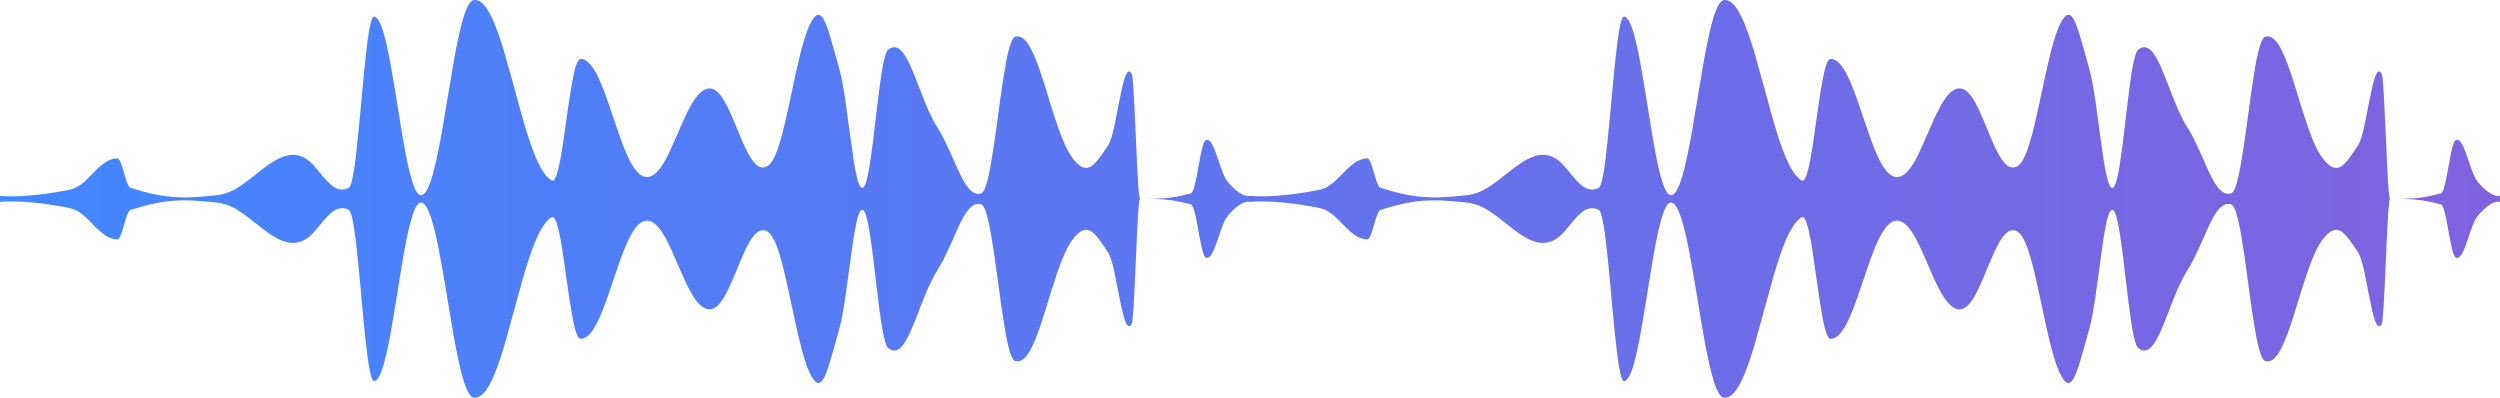
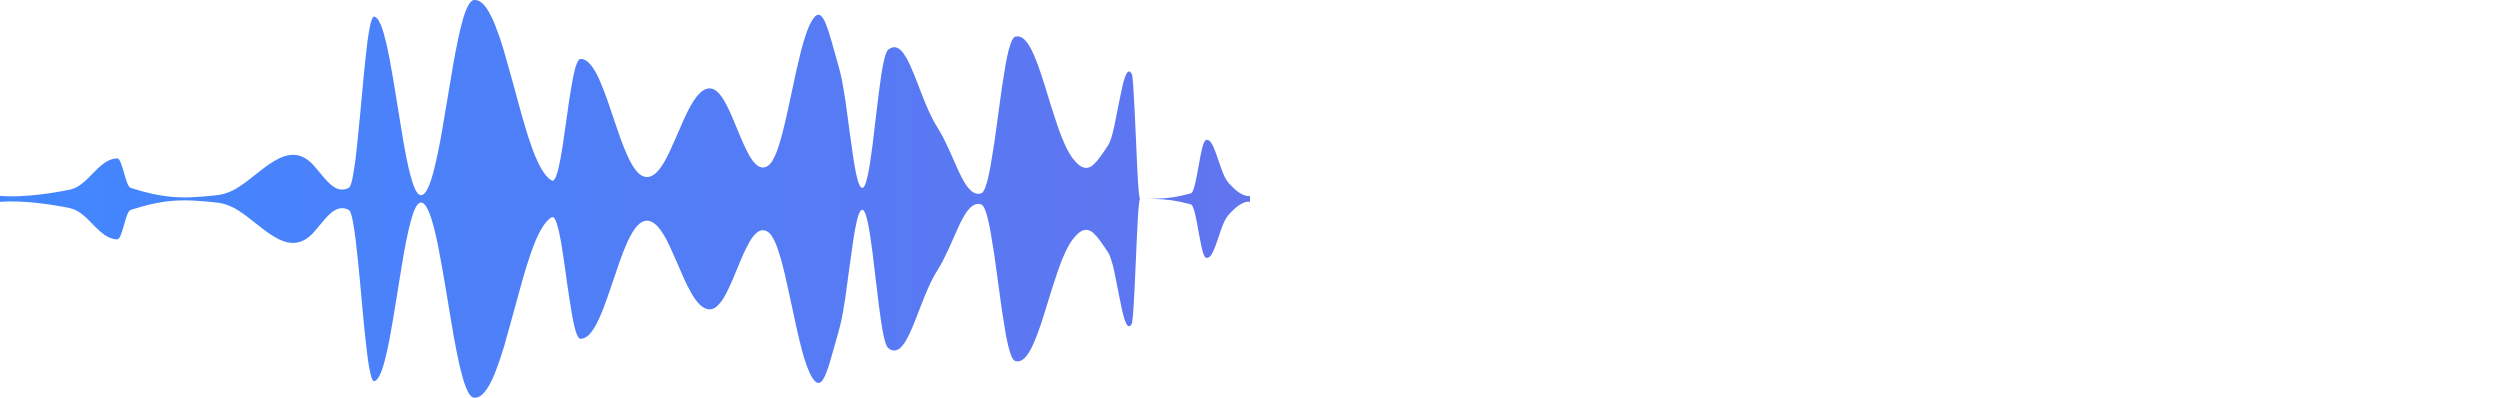
<svg xmlns="http://www.w3.org/2000/svg" width="528" height="84" viewBox="0 0 528 84" fill="none">
-   <path d="M263.999 42.638C262.494 42.342 260.771 44.01 259.873 44.939L259.357 45.512C258.611 46.47 258.315 47.37 257.81 48.748C257.572 49.417 257.26 50.333 257.038 51.007C256.896 51.358 256.659 52.064 256.522 52.416C256.304 52.909 256.076 53.484 255.75 53.918C255.406 54.389 255.063 54.549 254.718 54.443C254.632 54.414 254.546 54.344 254.46 54.216C254.417 54.149 254.374 54.092 254.331 53.995L254.267 53.863L254.203 53.687C253.949 53.045 253.846 52.507 253.687 51.773C253.354 50.284 253.07 48.486 252.785 46.983C252.763 46.861 252.741 46.747 252.721 46.653L252.657 46.354C252.314 44.58 251.97 43.496 251.625 43.232C251.539 43.163 251.454 43.16 251.368 43.133L251.11 43.064C249.93 42.752 248.71 42.482 247.501 42.307C245.273 41.978 243.04 42.007 240.798 42.002C240.776 41.997 240.754 42.023 240.733 42.063C240.652 42.243 240.643 42.449 240.604 42.665C240.488 43.408 240.413 44.785 240.346 45.528C240.035 50.734 239.722 60.13 239.38 65.272C239.339 65.893 239.232 67.409 239.122 68.011C239.101 68.106 239.079 68.242 239.058 68.304C239.037 68.382 239.015 68.422 238.994 68.459C238.908 68.599 238.823 68.704 238.737 68.783C238.061 69.358 237.607 67.719 237.447 67.254C237.258 66.686 237.06 65.857 236.932 65.234C236.504 63.34 236.04 60.819 235.643 58.863C235.432 57.794 235.177 56.495 234.87 55.479C234.802 55.226 234.704 54.879 234.612 54.646C234.54 54.437 234.432 54.141 234.355 53.943C234.17 53.492 233.856 53.046 233.58 52.641C233.144 51.964 232.626 51.258 232.163 50.612C231.821 50.159 231.429 49.685 231.003 49.293C229.148 47.526 227.548 49.223 226.362 50.822C225.751 51.715 225.228 52.7 224.815 53.677L224.3 54.852L223.785 56.211C223.617 56.642 223.402 57.236 223.269 57.672C222.952 58.642 222.427 60.239 222.11 61.208C221.839 62.09 220.969 64.883 220.692 65.805C220.529 66.33 220.079 67.717 219.918 68.228C219.702 68.834 219.423 69.667 219.209 70.273C219.046 70.709 218.608 71.8 218.436 72.227C218.286 72.571 218.03 73.126 217.856 73.462L217.726 73.719L217.596 73.944L217.339 74.393C217.193 74.605 216.985 74.935 216.824 75.134C216.316 75.809 215.475 76.532 214.504 76.258C213.817 76.233 213.129 74.37 212.442 70.709C212.239 69.58 211.855 67.011 211.667 65.938C211.58 65.471 211.483 64.612 211.41 64.128C211.146 61.987 210.246 55.81 209.992 53.795C209.819 52.735 209.393 50.093 209.218 49.032C209.102 48.291 208.853 47.222 208.703 46.486C208.527 45.8 208.323 44.982 208.058 44.345C207.951 44.047 207.799 43.741 207.607 43.478L207.543 43.404C207.457 43.298 207.371 43.237 207.285 43.194C206.942 43.068 206.598 43.04 206.254 43.104C204.918 43.314 203.793 45.231 203.16 46.42C203.09 46.541 202.967 46.794 202.902 46.926C202.803 47.126 202.601 47.522 202.515 47.717C201.854 49.178 201.094 50.871 200.453 52.341C200.231 52.828 199.782 53.736 199.55 54.233C199.412 54.535 199.195 54.976 199.035 55.261C198.502 56.295 197.798 57.333 197.23 58.35C195.192 62.141 193.908 66.507 192.138 70.393C191.687 71.298 191.229 72.278 190.527 73.081C189.795 73.968 188.779 74.436 187.691 73.577C187.519 73.465 187.347 73.264 187.176 72.844C187.079 72.59 186.938 72.2 186.854 71.871C186.81 71.761 186.698 71.186 186.66 71.044C186.26 69.445 185.86 66.258 185.629 64.586C185.185 61.131 184.701 56.79 184.275 53.325C184.113 52.121 183.859 50.436 183.694 49.228C183.607 48.648 183.475 47.994 183.373 47.423C183.351 47.236 183.099 46.255 183.051 46.045C182.994 45.791 182.879 45.439 182.794 45.193L182.664 44.899C182.632 44.825 182.581 44.718 182.534 44.648C181.9 43.642 181.392 45.176 181.245 45.625C181.126 45.978 181.022 46.462 180.923 46.821C180.664 47.918 180.465 49.133 180.279 50.247C179.685 54.258 179.096 58.8 178.538 62.819C178.259 64.438 177.995 66.331 177.636 67.936C177.423 68.902 177.129 69.93 176.863 70.883C176.348 72.704 175.732 74.948 175.186 76.756L175.122 76.974L175.058 77.163L174.801 77.907C174.622 78.441 174.319 79.301 174.027 79.796C173.843 80.144 173.606 80.543 173.254 80.767C172.431 81.249 171.791 80.12 171.449 79.596C171.046 78.906 170.698 78.079 170.417 77.336C170.25 76.84 170.001 76.09 169.837 75.601C169.722 75.238 169.496 74.399 169.385 74.015C168.651 71.308 167.643 66.609 167.066 63.855C166.24 60.135 165.399 55.711 164.101 52.129C163.793 51.304 163.44 50.493 162.941 49.753C161.725 48.05 160.195 48.416 159.074 49.931C158.572 50.562 158.142 51.315 157.785 52.037C157.228 53.096 156.695 54.347 156.238 55.443C155.266 57.727 154.253 60.435 153.014 62.608L152.691 63.14L152.627 63.234L152.37 63.608C151.734 64.477 150.794 65.533 149.533 65.305C147.465 64.914 146.045 62.015 145.15 60.298C144.405 58.797 143.508 56.644 142.83 55.11C142.402 54.15 141.837 52.88 141.412 51.926C141.233 51.583 140.817 50.744 140.638 50.402C139.548 48.392 137.345 44.917 134.708 47.559C134.255 48.025 133.875 48.573 133.548 49.117C133.165 49.73 132.823 50.441 132.516 51.087C132.301 51.62 131.816 52.701 131.614 53.245C131.458 53.646 131.058 54.748 130.905 55.145C130.761 55.563 130.592 56.069 130.454 56.47C130.094 57.493 129.272 59.956 128.907 60.993C128.058 63.538 126.81 67.101 125.555 69.162C124.916 70.174 124.082 71.455 122.719 71.552C122.375 71.625 122.032 71.256 121.687 70.24C121.479 69.632 121.3 68.931 121.172 68.298C120.993 67.615 120.779 66.259 120.656 65.527C120.103 62.385 119.579 58.278 119.109 55.107C118.831 53.16 118.497 50.928 118.077 49.035C117.9 48.39 117.379 45.495 116.53 45.883C115.608 46.409 114.981 47.298 114.468 48.148C114.192 48.572 113.927 49.117 113.695 49.563C113.5 49.956 113.358 50.313 113.18 50.694L113.116 50.838L113.052 50.998L112.923 51.318C112.557 52.212 112.185 53.207 111.891 54.125C110.935 56.948 110.083 59.991 109.312 62.871C108.498 65.916 107.324 70.072 106.476 73.102C106.212 73.954 105.837 75.12 105.573 75.949C105.268 76.846 104.975 77.583 104.671 78.416L104.541 78.763C104.52 78.823 104.498 78.88 104.477 78.926L104.413 79.074L104.156 79.667L104.026 79.964C103.983 80.065 103.94 80.14 103.897 80.23L103.639 80.749L103.51 81.008C103.488 81.054 103.466 81.091 103.446 81.126L103.381 81.237L103.124 81.677C102.955 81.965 102.801 82.212 102.609 82.462C101.997 83.269 101.161 84.139 100.03 83.981C99.686 83.913 99.343 83.603 98.998 83.035L98.934 82.929C98.912 82.896 98.89 82.858 98.87 82.811L98.74 82.547C98.65 82.357 98.561 82.2 98.483 81.997L98.225 81.332C98.15 81.164 98.032 80.754 97.968 80.568C97.796 80.103 97.588 79.215 97.452 78.723C97.284 78.081 97.059 77.251 96.937 76.609C96.582 75.059 96.132 72.674 95.841 71.091C94.783 65.051 93.738 58.098 92.554 52.077C92.368 51.242 92.119 49.95 91.909 49.13C91.765 48.577 91.538 47.703 91.394 47.149C91.221 46.512 90.992 45.781 90.749 45.171C90.691 45.016 90.572 44.69 90.492 44.544C90.334 44.171 89.973 43.489 89.719 43.234C88.066 41.33 86.997 45.851 86.625 47.225C86.511 47.62 86.318 48.381 86.238 48.777C86.094 49.458 85.864 50.531 85.722 51.212C85.578 51.995 85.351 53.237 85.207 54.021C84.252 59.581 83.288 66.213 82.243 71.75C82.03 72.776 81.745 74.267 81.469 75.29L81.211 76.314L81.081 76.822L80.822 77.654L80.758 77.859L80.694 78.032L80.437 78.727C80.198 79.242 80.006 79.709 79.664 80.093C79.507 80.272 79.364 80.397 79.149 80.468C79.063 80.49 78.977 80.514 78.891 80.461C78.719 80.357 78.548 80.039 78.376 79.43C78.337 79.257 78.28 79.145 78.246 78.956C78.157 78.489 78.013 77.836 77.925 77.374C77.789 76.446 77.558 75.052 77.474 74.119C76.759 68.368 76.26 61.492 75.669 55.714C75.328 52.679 75.053 49.353 74.444 46.354C74.422 46.225 74.4 46.143 74.379 46.059L74.25 45.544C74.228 45.451 74.206 45.407 74.186 45.336L74.058 44.948C73.971 44.741 73.893 44.545 73.736 44.389C73.263 44.106 72.735 43.962 72.189 43.969C71.054 43.969 69.868 44.896 69.095 45.751L68.58 46.31L68.065 46.92C67.378 47.733 66.689 48.61 66.002 49.342C60.501 54.981 55.002 46.98 49.501 43.956C48.125 43.218 46.75 42.834 45.375 42.736C43.999 42.591 42.624 42.463 41.249 42.386C39.63 42.287 38.018 42.288 36.414 42.415C35.271 42.507 34.132 42.662 32.998 42.893C31.274 43.228 29.533 43.726 27.842 44.257C27.67 44.321 27.499 44.319 27.327 44.528C27.214 44.65 27.124 44.82 27.042 44.974C27.03 44.998 27.017 45.02 27.005 45.043C26.377 46.449 26.083 48.246 25.458 49.747L25.33 50.021L25.266 50.131C25.094 50.419 24.923 50.555 24.751 50.556C24.064 50.539 23.376 50.35 22.689 49.979C22.15 49.695 21.605 49.275 21.142 48.862C20.071 47.914 19.528 47.27 18.563 46.324L18.048 45.838L17.532 45.397C16.876 44.874 16.247 44.44 15.47 44.156C14.47 43.827 13.411 43.706 12.376 43.504C9.643 43.031 6.897 42.695 4.126 42.577C2.749 42.526 1.374 42.507 0 42.638V41.369C2.753 41.603 5.51 41.397 8.25 41.1C10.493 40.839 12.746 40.477 14.954 40.01C16.383 39.65 17.57 38.645 18.563 37.681C18.86 37.379 19.186 37.047 19.514 36.717C19.897 36.33 20.283 35.946 20.625 35.614C21.226 35.038 21.945 34.425 22.687 34.027C23.374 33.656 24.063 33.467 24.75 33.449C24.921 33.451 25.093 33.586 25.265 33.874C25.322 33.968 25.384 34.1 25.434 34.207C25.443 34.225 25.451 34.242 25.458 34.258C26.071 35.76 26.39 37.558 27.005 38.962C27.011 38.973 27.017 38.985 27.023 38.996C27.109 39.16 27.206 39.344 27.327 39.477C27.499 39.685 27.67 39.684 27.842 39.747C30.731 40.689 33.519 41.337 36.414 41.585C37.983 41.719 39.584 41.736 41.25 41.619C42.625 41.542 44.001 41.413 45.376 41.269C46.751 41.171 48.127 40.785 49.502 40.048C55.003 37.024 60.503 29.023 66.004 34.663C66.691 35.395 67.379 36.272 68.066 37.085L68.581 37.694C69.038 38.208 69.61 38.815 70.128 39.2C71.133 39.968 72.093 40.252 73.222 39.86C73.404 39.775 73.666 39.721 73.803 39.542C74.005 39.303 74.088 38.956 74.19 38.667C74.326 38.255 74.435 37.737 74.512 37.302L74.769 35.911C74.813 35.553 75.052 33.935 75.091 33.614C75.736 28.096 76.309 21.414 76.832 15.86C77.046 13.627 77.347 11.002 77.605 8.778C77.724 7.994 77.933 6.458 78.12 5.679C78.223 5.097 78.514 3.767 78.892 3.542C78.978 3.489 79.064 3.513 79.15 3.536C79.236 3.56 79.322 3.608 79.408 3.666C79.948 4.09 80.132 4.651 80.439 5.277C80.492 5.43 80.715 6.006 80.761 6.143C80.847 6.43 80.996 6.888 81.083 7.179C81.265 7.867 81.486 8.794 81.663 9.478C81.848 10.214 82.075 11.506 82.244 12.251C83.237 17.496 84.189 23.947 85.081 29.227C85.265 30.311 85.526 31.699 85.725 32.787C85.868 33.467 86.096 34.542 86.24 35.222C86.297 35.551 86.536 36.429 86.628 36.774C86.989 38.127 88.071 42.674 89.722 40.765C89.987 40.497 90.321 39.851 90.495 39.455C90.556 39.349 90.701 38.969 90.752 38.829C91.058 38.054 91.326 37.164 91.526 36.355C92.999 30.821 93.885 24.278 94.878 18.634C95.421 15.455 96 11.745 96.683 8.593C96.799 8.119 97.014 6.987 97.134 6.505L97.777 4.053C97.799 3.966 97.821 3.895 97.841 3.833L98.1 3.036L98.164 2.837L98.228 2.67L98.486 2.005C98.529 1.885 98.572 1.809 98.615 1.719L98.874 1.191C99.154 0.653 99.635 0.064 100.034 0.019C101.932 -0.257 103.272 2.5 103.901 3.769C104.082 4.13 104.314 4.698 104.482 5.074C104.581 5.307 105.08 6.684 105.19 6.972C105.583 7.97 106.013 9.45 106.35 10.48C106.882 12.28 107.759 15.489 108.285 17.338C109.475 21.695 110.676 26.387 112.151 30.649C112.287 30.998 112.474 31.543 112.603 31.881C112.745 32.255 112.974 32.793 113.118 33.163C113.516 34.06 113.943 35.011 114.471 35.853C114.889 36.548 115.375 37.239 116.018 37.769C116.19 37.907 116.362 38.025 116.533 38.119C117.133 38.472 117.657 36.721 117.823 36.038C118.67 32.683 119.112 28.734 119.627 25.3C119.806 24.198 120.194 21.083 120.402 20.015C120.592 18.984 120.825 17.304 121.046 16.291C121.228 15.474 121.409 14.554 121.691 13.762C122.035 12.747 122.378 12.377 122.723 12.45C123.618 12.514 124.199 13.034 124.785 13.722C125.152 14.166 125.522 14.761 125.817 15.273C126.853 17.123 128.148 20.695 128.911 23.009C129.489 24.705 130.347 27.193 130.909 28.857C131.132 29.433 131.522 30.531 131.747 31.085C132.078 31.863 132.523 32.962 132.907 33.72C133.027 33.941 133.235 34.344 133.359 34.566C133.51 34.803 133.658 35.07 133.81 35.301C134.345 36.088 135.102 37.071 136.13 37.326C138.627 37.943 140.468 33.924 141.286 32.331C142.3 30.136 143.412 27.566 144.38 25.342C144.53 24.966 144.736 24.599 144.895 24.242C145.027 23.985 145.257 23.454 145.41 23.197C145.677 22.711 146.128 21.847 146.442 21.38C148.167 18.708 150.265 17.377 152.373 20.392C152.441 20.485 152.636 20.779 152.694 20.86C152.814 21.055 152.963 21.301 153.081 21.497L153.145 21.619L153.661 22.605C153.911 23.055 154.195 23.749 154.435 24.25C154.925 25.363 155.768 27.446 156.239 28.555C156.696 29.651 157.229 30.902 157.786 31.961C158.108 32.618 158.511 33.321 158.946 33.902C159.425 34.526 160.013 35.213 160.88 35.358C161.754 35.475 162.497 34.906 162.943 34.245L163.2 33.842C163.762 32.877 164.159 31.776 164.49 30.725C164.771 29.92 165.038 28.898 165.263 28.074C166.243 24.295 167.261 19.131 168.099 15.308L169.131 10.957L169.195 10.685C169.217 10.587 169.238 10.525 169.259 10.444L169.388 9.986L169.646 9.07L169.776 8.612C169.797 8.532 169.819 8.462 169.84 8.401L169.904 8.208L170.419 6.665L170.676 6.009L170.74 5.847C170.762 5.792 170.784 5.75 170.804 5.701L171.063 5.132C171.324 4.619 171.509 4.278 171.836 3.826C172.983 2.287 173.769 3.569 174.286 4.729C174.564 5.334 174.833 6.207 175.058 6.839C175.475 8.175 175.968 9.917 176.348 11.283C176.771 12.803 177.292 14.545 177.637 16.064C177.821 16.901 178.026 17.998 178.152 18.836C178.275 19.634 178.497 20.841 178.604 21.624C179.123 25.493 179.714 29.896 180.28 33.753C180.481 34.956 180.688 36.246 180.989 37.429C181.079 37.774 181.188 38.235 181.311 38.568C181.498 39.115 182.008 40.347 182.6 39.242C182.622 39.205 182.644 39.148 182.664 39.101L182.794 38.808C182.868 38.574 183.005 38.204 183.051 37.956C183.152 37.544 183.379 36.652 183.438 36.227C183.581 35.508 183.729 34.599 183.825 33.862C183.964 32.802 184.217 31.216 184.341 30.158C184.731 26.886 185.212 22.673 185.63 19.413L186.145 15.667L186.467 13.822C186.592 13.278 186.717 12.655 186.854 12.127C187.046 11.514 187.235 10.723 187.692 10.421C188.864 9.509 189.894 10.096 190.657 11.066C190.754 11.19 190.882 11.369 190.978 11.5C191.144 11.75 191.415 12.19 191.559 12.454C191.755 12.846 192.015 13.342 192.204 13.743C193.305 16.186 194.403 19.3 195.427 21.773C195.855 22.832 196.439 24.127 196.974 25.151C197.264 25.762 197.655 26.375 198.006 26.951C198.449 27.662 198.919 28.483 199.296 29.227C199.638 29.948 200.118 30.938 200.456 31.659C201.049 33.024 201.776 34.64 202.39 35.998C202.535 36.329 202.742 36.751 202.905 37.074C203.053 37.385 203.251 37.746 203.42 38.044C204.008 39.145 205.114 40.733 206.256 40.896C206.6 40.958 206.943 40.931 207.288 40.806C207.374 40.763 207.46 40.702 207.546 40.595L207.61 40.521C207.632 40.495 207.654 40.459 207.674 40.429L207.738 40.334C207.76 40.299 207.782 40.256 207.802 40.218L207.866 40.101L207.93 39.964L207.994 39.825L208.058 39.655C208.319 39.018 208.531 38.199 208.703 37.514C208.847 36.778 209.107 35.709 209.218 34.967C209.393 33.9 209.819 31.27 209.992 30.205C210.302 28.183 211.1 21.965 211.41 19.871C211.456 19.483 211.601 18.475 211.667 18.062C211.87 16.927 212.244 14.424 212.442 13.29C213.129 9.628 213.817 7.766 214.504 7.741C215.472 7.468 216.313 8.192 216.824 8.865L216.953 9.032L217.083 9.223L217.34 9.607L217.598 10.056C217.669 10.172 217.797 10.416 217.856 10.538C218.03 10.874 218.286 11.428 218.436 11.773C218.611 12.184 219.039 13.298 219.21 13.727C219.417 14.334 219.711 15.161 219.919 15.771C220.076 16.259 220.529 17.681 220.693 18.195C220.983 19.126 221.829 21.912 222.111 22.791C222.43 23.757 222.952 25.358 223.271 26.328C223.408 26.761 223.617 27.361 223.786 27.788L224.301 29.148L224.816 30.323C225.228 31.3 225.755 32.286 226.363 33.178C227.538 34.77 229.152 36.476 231.005 34.707C231.43 34.313 231.825 33.84 232.164 33.387C232.671 32.696 233.121 32.057 233.582 31.358L233.84 30.974C233.925 30.844 234.011 30.725 234.097 30.569L234.161 30.458C234.183 30.424 234.205 30.382 234.225 30.333L234.355 30.056C234.377 30.017 234.398 29.943 234.419 29.889L234.483 29.711L234.612 29.354L234.676 29.177C234.698 29.12 234.72 29.06 234.74 28.977L234.87 28.522C235.181 27.497 235.435 26.205 235.644 25.137C236.012 23.201 236.529 20.661 236.934 18.767C237.051 18.159 237.268 17.303 237.449 16.747L237.578 16.363C237.622 16.238 237.664 16.092 237.708 16.007C237.88 15.586 238.051 15.318 238.223 15.184C238.395 15.054 238.566 15.069 238.738 15.219C238.824 15.298 238.91 15.403 238.996 15.543C239.018 15.578 239.039 15.619 239.06 15.698C239.082 15.758 239.104 15.896 239.124 15.991C239.236 16.552 239.335 18.121 239.381 18.73C239.719 23.845 240.041 33.288 240.348 38.474C240.431 39.396 240.493 40.83 240.669 41.738C240.691 41.804 240.713 41.892 240.733 41.939C240.755 41.978 240.777 42.007 240.798 42.002L241.313 42C244.082 42.016 246.863 41.952 249.563 41.315C250.17 41.184 250.769 41.029 251.368 40.87C251.454 40.844 251.539 40.84 251.625 40.771C251.969 40.506 252.312 39.424 252.657 37.65L252.721 37.35C252.743 37.258 252.765 37.143 252.785 37.02C253.018 35.744 253.303 34.103 253.558 32.831C253.74 31.989 253.904 31.08 254.203 30.317L254.267 30.141L254.331 30.009C254.374 29.913 254.417 29.856 254.46 29.788C254.546 29.659 254.632 29.59 254.718 29.561C255.061 29.456 255.405 29.616 255.75 30.087C256.224 30.748 256.511 31.559 256.782 32.295C257.128 33.215 257.477 34.334 257.813 35.258C258.315 36.636 258.623 37.535 259.36 38.494L259.876 39.067C260.359 39.567 260.854 40.051 261.423 40.469C262.027 40.91 262.718 41.321 263.485 41.403C263.657 41.419 263.828 41.419 264 41.368L263.999 42.638Z" fill="url(#paint0_linear_251_12)" />
-   <path d="M527.999 42.638C526.494 42.342 524.771 44.01 523.873 44.939L523.357 45.512C522.611 46.47 522.315 47.37 521.81 48.748C521.572 49.417 521.26 50.333 521.038 51.007C520.896 51.358 520.659 52.064 520.522 52.416C520.304 52.909 520.076 53.484 519.75 53.918C519.406 54.389 519.063 54.549 518.718 54.443C518.632 54.414 518.546 54.344 518.46 54.216C518.417 54.149 518.374 54.092 518.331 53.995L518.267 53.863L518.203 53.687C517.949 53.045 517.846 52.507 517.687 51.773C517.354 50.284 517.07 48.486 516.785 46.983C516.763 46.861 516.741 46.747 516.721 46.653L516.657 46.354C516.314 44.58 515.97 43.496 515.625 43.232C515.539 43.163 515.454 43.16 515.368 43.133L515.11 43.064C513.93 42.752 512.71 42.482 511.501 42.307C509.273 41.978 507.04 42.007 504.798 42.002C504.776 41.997 504.754 42.023 504.733 42.063C504.652 42.243 504.643 42.449 504.604 42.665C504.488 43.408 504.413 44.785 504.346 45.528C504.035 50.734 503.722 60.13 503.38 65.272C503.339 65.893 503.232 67.409 503.122 68.011C503.101 68.106 503.079 68.242 503.058 68.304C503.037 68.382 503.015 68.422 502.994 68.459C502.908 68.599 502.823 68.704 502.737 68.783C502.061 69.358 501.607 67.719 501.447 67.254C501.258 66.686 501.06 65.857 500.932 65.234C500.504 63.34 500.04 60.819 499.643 58.863C499.432 57.794 499.177 56.495 498.87 55.479C498.802 55.226 498.704 54.879 498.612 54.646C498.54 54.437 498.432 54.141 498.355 53.943C498.17 53.492 497.856 53.046 497.58 52.641C497.144 51.964 496.626 51.258 496.163 50.612C495.821 50.159 495.429 49.685 495.003 49.293C493.148 47.526 491.548 49.223 490.362 50.822C489.751 51.715 489.228 52.7 488.815 53.677L488.3 54.852L487.785 56.211C487.617 56.642 487.402 57.236 487.269 57.672C486.952 58.642 486.427 60.239 486.109 61.208C485.839 62.09 484.969 64.883 484.692 65.805C484.529 66.33 484.079 67.717 483.918 68.228C483.702 68.834 483.423 69.667 483.209 70.273C483.046 70.709 482.608 71.8 482.436 72.227C482.286 72.571 482.03 73.126 481.856 73.462L481.726 73.719L481.596 73.944L481.339 74.393C481.193 74.605 480.985 74.935 480.824 75.134C480.316 75.809 479.475 76.532 478.504 76.258C477.817 76.233 477.129 74.37 476.442 70.709C476.239 69.58 475.855 67.011 475.667 65.938C475.58 65.471 475.483 64.612 475.41 64.128C475.146 61.987 474.246 55.81 473.992 53.795C473.819 52.735 473.393 50.093 473.218 49.032C473.102 48.291 472.853 47.222 472.703 46.486C472.527 45.8 472.323 44.982 472.058 44.345C471.95 44.047 471.799 43.741 471.607 43.478L471.543 43.404C471.457 43.298 471.371 43.237 471.285 43.194C470.942 43.068 470.598 43.04 470.254 43.104C468.918 43.314 467.793 45.231 467.16 46.42C467.09 46.541 466.967 46.794 466.902 46.926C466.803 47.126 466.601 47.522 466.515 47.717C465.854 49.178 465.094 50.871 464.453 52.341C464.231 52.828 463.782 53.736 463.55 54.233C463.412 54.535 463.195 54.976 463.035 55.261C462.502 56.295 461.798 57.333 461.23 58.35C459.192 62.141 457.908 66.507 456.138 70.393C455.687 71.298 455.229 72.278 454.527 73.081C453.795 73.968 452.779 74.436 451.691 73.577C451.519 73.465 451.347 73.264 451.176 72.844C451.079 72.59 450.938 72.2 450.854 71.871C450.81 71.761 450.698 71.186 450.66 71.044C450.26 69.445 449.86 66.258 449.628 64.586C449.185 61.131 448.701 56.79 448.275 53.325C448.114 52.121 447.859 50.436 447.694 49.228C447.607 48.648 447.475 47.994 447.373 47.423C447.351 47.236 447.099 46.255 447.051 46.045C446.994 45.791 446.879 45.439 446.794 45.193L446.664 44.899C446.632 44.825 446.581 44.718 446.534 44.648C445.9 43.642 445.392 45.176 445.245 45.625C445.126 45.978 445.022 46.462 444.923 46.821C444.664 47.918 444.465 49.133 444.279 50.247C443.685 54.258 443.095 58.8 442.538 62.819C442.259 64.438 441.995 66.331 441.636 67.936C441.423 68.902 441.129 69.93 440.863 70.883C440.348 72.704 439.732 74.948 439.186 76.756L439.122 76.974L439.058 77.163L438.801 77.907C438.622 78.441 438.319 79.301 438.027 79.796C437.843 80.144 437.606 80.543 437.254 80.767C436.432 81.249 435.791 80.12 435.449 79.596C435.046 78.906 434.698 78.079 434.417 77.336C434.25 76.84 434.001 76.09 433.837 75.601C433.722 75.238 433.496 74.399 433.385 74.015C432.651 71.308 431.643 66.609 431.066 63.855C430.241 60.135 429.399 55.711 428.101 52.129C427.793 51.304 427.44 50.493 426.941 49.753C425.725 48.05 424.195 48.416 423.074 49.931C422.572 50.562 422.142 51.315 421.785 52.037C421.228 53.096 420.695 54.347 420.238 55.443C419.266 57.727 418.253 60.435 417.014 62.608L416.691 63.14L416.627 63.234L416.37 63.608C415.734 64.477 414.793 65.533 413.533 65.305C411.465 64.914 410.045 62.015 409.15 60.298C408.405 58.797 407.508 56.644 406.83 55.11C406.402 54.15 405.837 52.88 405.412 51.926C405.233 51.583 404.817 50.744 404.638 50.402C403.548 48.392 401.345 44.917 398.708 47.559C398.255 48.025 397.875 48.573 397.548 49.117C397.165 49.73 396.823 50.441 396.516 51.087C396.301 51.62 395.816 52.701 395.614 53.245C395.458 53.646 395.058 54.748 394.905 55.145C394.761 55.563 394.592 56.069 394.454 56.47C394.094 57.493 393.272 59.956 392.907 60.993C392.058 63.538 390.81 67.101 389.555 69.162C388.916 70.174 388.082 71.455 386.719 71.552C386.375 71.625 386.032 71.256 385.687 70.24C385.479 69.632 385.3 68.931 385.172 68.298C384.993 67.615 384.779 66.259 384.656 65.527C384.103 62.385 383.579 58.278 383.109 55.107C382.831 53.16 382.497 50.928 382.077 49.035C381.9 48.39 381.379 45.495 380.53 45.883C379.608 46.409 378.981 47.298 378.468 48.148C378.192 48.572 377.927 49.117 377.695 49.563C377.5 49.956 377.358 50.313 377.18 50.694L377.116 50.838L377.052 50.998L376.923 51.318C376.557 52.212 376.185 53.207 375.891 54.125C374.935 56.948 374.083 59.991 373.312 62.871C372.498 65.916 371.324 70.072 370.476 73.102C370.212 73.954 369.837 75.12 369.573 75.949C369.268 76.846 368.975 77.583 368.671 78.416L368.541 78.763C368.52 78.823 368.498 78.88 368.477 78.926L368.413 79.074L368.156 79.667L368.026 79.964C367.983 80.065 367.94 80.14 367.897 80.23L367.639 80.749L367.51 81.008C367.488 81.054 367.466 81.091 367.446 81.126L367.381 81.237L367.124 81.677C366.955 81.965 366.801 82.212 366.609 82.462C365.997 83.269 365.161 84.139 364.03 83.981C363.686 83.913 363.343 83.603 362.998 83.035L362.934 82.929C362.912 82.896 362.89 82.858 362.87 82.811L362.74 82.547C362.65 82.357 362.561 82.2 362.483 81.997L362.225 81.332C362.15 81.164 362.032 80.754 361.968 80.568C361.796 80.103 361.588 79.215 361.452 78.723C361.284 78.081 361.059 77.251 360.937 76.609C360.582 75.059 360.132 72.674 359.841 71.091C358.783 65.051 357.738 58.098 356.554 52.077C356.367 51.242 356.119 49.95 355.909 49.13C355.765 48.577 355.538 47.703 355.394 47.149C355.221 46.512 354.992 45.781 354.749 45.171C354.691 45.016 354.572 44.69 354.492 44.544C354.334 44.171 353.973 43.489 353.719 43.234C352.065 41.33 350.997 45.851 350.625 47.225C350.511 47.62 350.318 48.381 350.238 48.777C350.093 49.458 349.864 50.531 349.722 51.212C349.578 51.995 349.351 53.237 349.207 54.021C348.253 59.581 347.288 66.213 346.243 71.75C346.03 72.776 345.745 74.267 345.468 75.29L345.211 76.314L345.081 76.822L344.822 77.654L344.758 77.859L344.694 78.032L344.437 78.727C344.198 79.242 344.006 79.709 343.664 80.093C343.507 80.272 343.364 80.397 343.149 80.468C343.063 80.49 342.977 80.514 342.891 80.461C342.719 80.357 342.548 80.039 342.376 79.43C342.337 79.257 342.28 79.145 342.246 78.956C342.158 78.489 342.013 77.836 341.925 77.374C341.789 76.446 341.558 75.052 341.474 74.119C340.759 68.368 340.26 61.492 339.669 55.714C339.328 52.679 339.053 49.353 338.444 46.354C338.422 46.225 338.4 46.143 338.379 46.059L338.25 45.544C338.228 45.451 338.206 45.407 338.186 45.336L338.058 44.948C337.971 44.741 337.893 44.545 337.736 44.389C337.263 44.106 336.735 43.962 336.189 43.969C335.054 43.969 333.868 44.896 333.095 45.751L332.58 46.31L332.065 46.92C331.378 47.733 330.689 48.61 330.003 49.342C324.501 54.981 319.002 46.98 313.5 43.956C312.125 43.218 310.75 42.834 309.375 42.736C307.999 42.591 306.624 42.463 305.249 42.386C303.63 42.287 302.018 42.288 300.414 42.415C299.271 42.507 298.132 42.662 296.998 42.893C295.274 43.228 293.533 43.726 291.842 44.257C291.67 44.321 291.499 44.319 291.327 44.528C291.214 44.65 291.124 44.82 291.042 44.974C291.03 44.998 291.017 45.02 291.005 45.043C290.377 46.449 290.083 48.246 289.458 49.747L289.33 50.021L289.266 50.131C289.094 50.419 288.923 50.555 288.751 50.556C288.064 50.539 287.376 50.35 286.689 49.979C286.15 49.695 285.605 49.275 285.142 48.862C284.071 47.914 283.528 47.27 282.563 46.324L282.048 45.838L281.532 45.397C280.876 44.874 280.247 44.44 279.47 44.156C278.47 43.827 277.411 43.706 276.376 43.504C273.643 43.031 270.897 42.695 268.126 42.577C266.749 42.526 265.374 42.507 264 42.638V41.369C266.753 41.603 269.51 41.397 272.25 41.1C274.493 40.839 276.746 40.477 278.954 40.01C280.383 39.65 281.57 38.645 282.563 37.681C282.86 37.379 283.186 37.047 283.514 36.717C283.897 36.33 284.283 35.946 284.625 35.614C285.226 35.038 285.945 34.425 286.687 34.027C287.374 33.656 288.063 33.467 288.75 33.449C288.921 33.451 289.093 33.586 289.265 33.874C289.322 33.968 289.384 34.1 289.435 34.207C289.443 34.225 289.451 34.242 289.458 34.258C290.071 35.76 290.39 37.558 291.005 38.962C291.011 38.973 291.017 38.985 291.023 38.996C291.109 39.16 291.206 39.344 291.327 39.477C291.499 39.685 291.67 39.684 291.842 39.747C294.731 40.689 297.519 41.337 300.414 41.585C301.983 41.719 303.584 41.736 305.25 41.619C306.625 41.542 308.001 41.413 309.376 41.269C310.751 41.171 312.127 40.785 313.502 40.048C319.003 37.024 324.503 29.023 330.004 34.663C330.691 35.395 331.379 36.272 332.066 37.085L332.581 37.694C333.038 38.208 333.61 38.815 334.128 39.2C335.133 39.968 336.093 40.252 337.222 39.86C337.404 39.775 337.666 39.721 337.803 39.542C338.005 39.303 338.088 38.956 338.19 38.667C338.326 38.255 338.435 37.737 338.512 37.302L338.77 35.911C338.813 35.553 339.052 33.935 339.091 33.614C339.736 28.096 340.309 21.414 340.832 15.86C341.046 13.627 341.347 11.002 341.605 8.778C341.724 7.994 341.933 6.458 342.12 5.679C342.223 5.097 342.514 3.767 342.892 3.542C342.978 3.489 343.064 3.513 343.15 3.536C343.236 3.56 343.322 3.608 343.408 3.666C343.948 4.09 344.132 4.651 344.439 5.277C344.492 5.43 344.715 6.006 344.761 6.143C344.847 6.43 344.995 6.888 345.083 7.179C345.265 7.867 345.486 8.794 345.663 9.478C345.848 10.214 346.075 11.506 346.244 12.251C347.237 17.496 348.188 23.947 349.081 29.227C349.265 30.311 349.526 31.699 349.725 32.787C349.868 33.467 350.096 34.542 350.24 35.222C350.297 35.551 350.536 36.429 350.628 36.774C350.989 38.127 352.071 42.674 353.722 40.765C353.987 40.497 354.321 39.851 354.494 39.455C354.556 39.349 354.701 38.969 354.752 38.829C355.058 38.054 355.325 37.164 355.526 36.355C356.999 30.821 357.885 24.278 358.878 18.634C359.421 15.455 360 11.745 360.683 8.593C360.799 8.119 361.014 6.987 361.134 6.505L361.777 4.053C361.799 3.966 361.821 3.895 361.841 3.833L362.1 3.036L362.164 2.837L362.228 2.67L362.486 2.005C362.529 1.885 362.572 1.809 362.615 1.719L362.874 1.191C363.154 0.653 363.635 0.064 364.034 0.019C365.932 -0.257 367.272 2.5 367.901 3.769C368.081 4.13 368.314 4.698 368.482 5.074C368.581 5.307 369.08 6.684 369.19 6.972C369.583 7.97 370.013 9.45 370.35 10.48C370.882 12.28 371.759 15.489 372.285 17.338C373.475 21.695 374.676 26.387 376.151 30.649C376.287 30.998 376.474 31.543 376.603 31.881C376.745 32.255 376.974 32.793 377.118 33.163C377.516 34.06 377.943 35.011 378.471 35.853C378.889 36.548 379.375 37.239 380.018 37.769C380.19 37.907 380.362 38.025 380.533 38.119C381.133 38.472 381.657 36.721 381.823 36.038C382.67 32.683 383.112 28.734 383.627 25.3C383.806 24.198 384.194 21.083 384.402 20.015C384.592 18.984 384.825 17.304 385.046 16.291C385.228 15.474 385.409 14.554 385.691 13.762C386.035 12.747 386.378 12.377 386.723 12.45C387.618 12.514 388.199 13.034 388.785 13.722C389.152 14.166 389.522 14.761 389.817 15.273C390.853 17.123 392.148 20.695 392.911 23.009C393.489 24.705 394.347 27.193 394.909 28.857C395.132 29.433 395.522 30.531 395.747 31.085C396.078 31.863 396.523 32.962 396.907 33.72C397.027 33.941 397.235 34.344 397.359 34.566C397.51 34.803 397.658 35.07 397.81 35.301C398.345 36.088 399.102 37.071 400.13 37.326C402.627 37.943 404.468 33.924 405.286 32.331C406.3 30.136 407.412 27.566 408.38 25.342C408.53 24.966 408.736 24.599 408.895 24.242C409.027 23.985 409.257 23.454 409.41 23.197C409.677 22.711 410.128 21.847 410.442 21.38C412.167 18.708 414.265 17.377 416.373 20.392C416.441 20.485 416.636 20.779 416.694 20.86C416.814 21.055 416.963 21.301 417.081 21.497L417.145 21.619L417.661 22.605C417.911 23.055 418.195 23.749 418.435 24.25C418.925 25.363 419.768 27.446 420.239 28.555C420.696 29.651 421.229 30.902 421.786 31.961C422.108 32.618 422.511 33.321 422.946 33.902C423.425 34.526 424.013 35.213 424.88 35.358C425.754 35.475 426.497 34.906 426.943 34.245L427.2 33.842C427.762 32.877 428.159 31.776 428.49 30.725C428.771 29.92 429.038 28.898 429.263 28.074C430.243 24.295 431.261 19.131 432.099 15.308L433.131 10.957L433.195 10.685C433.217 10.587 433.238 10.525 433.259 10.444L433.388 9.986L433.646 9.07L433.776 8.612C433.797 8.532 433.819 8.462 433.84 8.401L433.904 8.208L434.419 6.665L434.676 6.009L434.74 5.847C434.762 5.792 434.784 5.75 434.804 5.701L435.063 5.132C435.324 4.619 435.509 4.278 435.836 3.826C436.983 2.287 437.769 3.569 438.286 4.729C438.564 5.334 438.833 6.207 439.058 6.839C439.475 8.175 439.968 9.917 440.348 11.283C440.771 12.803 441.292 14.545 441.637 16.064C441.821 16.901 442.026 17.998 442.152 18.836C442.275 19.634 442.497 20.841 442.604 21.624C443.123 25.493 443.714 29.896 444.28 33.753C444.481 34.956 444.688 36.246 444.989 37.429C445.079 37.774 445.188 38.235 445.311 38.568C445.498 39.115 446.008 40.347 446.6 39.242C446.622 39.205 446.644 39.148 446.664 39.101L446.794 38.808C446.868 38.574 447.005 38.204 447.051 37.956C447.152 37.544 447.379 36.652 447.438 36.227C447.581 35.508 447.729 34.599 447.825 33.862C447.964 32.802 448.217 31.216 448.341 30.158C448.731 26.886 449.212 22.673 449.63 19.413L450.145 15.667L450.467 13.822C450.592 13.278 450.717 12.655 450.854 12.127C451.046 11.514 451.235 10.723 451.692 10.421C452.864 9.509 453.894 10.096 454.657 11.066C454.754 11.19 454.882 11.369 454.978 11.5C455.144 11.75 455.415 12.19 455.559 12.454C455.755 12.846 456.015 13.342 456.204 13.743C457.305 16.186 458.403 19.3 459.427 21.773C459.855 22.832 460.439 24.127 460.974 25.151C461.264 25.762 461.655 26.375 462.006 26.951C462.449 27.662 462.919 28.483 463.296 29.227C463.638 29.948 464.118 30.938 464.455 31.659C465.049 33.024 465.776 34.64 466.39 35.998C466.535 36.329 466.742 36.751 466.905 37.074C467.053 37.385 467.251 37.746 467.42 38.044C468.008 39.145 469.114 40.733 470.256 40.896C470.6 40.958 470.943 40.931 471.288 40.806C471.374 40.763 471.46 40.702 471.546 40.595L471.61 40.521C471.632 40.495 471.654 40.459 471.674 40.429L471.738 40.334C471.76 40.299 471.782 40.256 471.802 40.218L471.866 40.101L471.93 39.964L471.994 39.825L472.058 39.655C472.319 39.018 472.531 38.199 472.703 37.514C472.847 36.778 473.107 35.709 473.218 34.967C473.393 33.9 473.819 31.27 473.992 30.205C474.302 28.183 475.1 21.965 475.41 19.871C475.456 19.483 475.601 18.475 475.667 18.062C475.87 16.927 476.244 14.424 476.442 13.29C477.129 9.628 477.817 7.766 478.504 7.741C479.472 7.468 480.313 8.192 480.824 8.865L480.953 9.032L481.083 9.223L481.34 9.607L481.598 10.056C481.669 10.172 481.797 10.416 481.856 10.538C482.03 10.874 482.286 11.428 482.436 11.773C482.611 12.184 483.039 13.298 483.21 13.727C483.417 14.334 483.711 15.161 483.919 15.771C484.076 16.259 484.529 17.681 484.693 18.195C484.983 19.126 485.829 21.912 486.111 22.791C486.43 23.757 486.952 25.358 487.271 26.328C487.408 26.761 487.617 27.361 487.786 27.788L488.301 29.148L488.816 30.323C489.228 31.3 489.755 32.286 490.363 33.178C491.538 34.77 493.152 36.476 495.005 34.707C495.43 34.313 495.825 33.84 496.164 33.387C496.671 32.696 497.121 32.057 497.582 31.358L497.84 30.974C497.925 30.844 498.011 30.725 498.097 30.569L498.161 30.458C498.183 30.424 498.205 30.382 498.225 30.333L498.355 30.056C498.377 30.017 498.398 29.943 498.419 29.889L498.483 29.711L498.612 29.354L498.676 29.177C498.698 29.12 498.72 29.06 498.74 28.977L498.87 28.522C499.181 27.497 499.435 26.205 499.644 25.137C500.012 23.201 500.529 20.661 500.934 18.767C501.051 18.159 501.268 17.303 501.449 16.747L501.578 16.363C501.622 16.238 501.664 16.092 501.708 16.007C501.88 15.586 502.051 15.318 502.223 15.184C502.395 15.054 502.566 15.069 502.738 15.219C502.824 15.298 502.91 15.403 502.996 15.543C503.018 15.578 503.039 15.619 503.06 15.698C503.082 15.758 503.103 15.896 503.124 15.991C503.236 16.552 503.335 18.121 503.381 18.73C503.719 23.845 504.041 33.288 504.348 38.474C504.431 39.396 504.493 40.83 504.669 41.738C504.691 41.804 504.713 41.892 504.733 41.939C504.755 41.978 504.777 42.007 504.798 42.002L505.313 42C508.082 42.016 510.863 41.952 513.563 41.315C514.17 41.184 514.769 41.029 515.368 40.87C515.454 40.844 515.539 40.84 515.625 40.771C515.969 40.506 516.312 39.424 516.657 37.65L516.721 37.35C516.743 37.258 516.765 37.143 516.785 37.02C517.018 35.744 517.303 34.103 517.558 32.831C517.74 31.989 517.904 31.08 518.203 30.317L518.267 30.141L518.331 30.009C518.374 29.913 518.417 29.856 518.46 29.788C518.546 29.659 518.632 29.59 518.718 29.561C519.061 29.456 519.405 29.616 519.75 30.087C520.224 30.748 520.511 31.559 520.782 32.295C521.128 33.215 521.477 34.334 521.813 35.258C522.315 36.636 522.623 37.535 523.36 38.494L523.876 39.067C524.359 39.567 524.854 40.051 525.423 40.469C526.027 40.91 526.718 41.321 527.485 41.403C527.657 41.419 527.828 41.419 528 41.368L527.999 42.638Z" fill="url(#paint1_linear_251_12)" />
+   <path d="M263.999 42.638C262.494 42.342 260.771 44.01 259.873 44.939L259.357 45.512C258.611 46.47 258.315 47.37 257.81 48.748C257.572 49.417 257.26 50.333 257.038 51.007C256.896 51.358 256.659 52.064 256.522 52.416C256.304 52.909 256.076 53.484 255.75 53.918C255.406 54.389 255.063 54.549 254.718 54.443C254.632 54.414 254.546 54.344 254.46 54.216C254.417 54.149 254.374 54.092 254.331 53.995L254.267 53.863L254.203 53.687C253.949 53.045 253.846 52.507 253.687 51.773C253.354 50.284 253.07 48.486 252.785 46.983C252.763 46.861 252.741 46.747 252.721 46.653L252.657 46.354C252.314 44.58 251.97 43.496 251.625 43.232C251.539 43.163 251.454 43.16 251.368 43.133L251.11 43.064C249.93 42.752 248.71 42.482 247.501 42.307C245.273 41.978 243.04 42.007 240.798 42.002C240.776 41.997 240.754 42.023 240.733 42.063C240.652 42.243 240.643 42.449 240.604 42.665C240.488 43.408 240.413 44.785 240.346 45.528C240.035 50.734 239.722 60.13 239.38 65.272C239.339 65.893 239.232 67.409 239.122 68.011C239.101 68.106 239.079 68.242 239.058 68.304C239.037 68.382 239.015 68.422 238.994 68.459C238.908 68.599 238.823 68.704 238.737 68.783C238.061 69.358 237.607 67.719 237.447 67.254C237.258 66.686 237.06 65.857 236.932 65.234C236.504 63.34 236.04 60.819 235.643 58.863C235.432 57.794 235.177 56.495 234.87 55.479C234.802 55.226 234.704 54.879 234.612 54.646C234.54 54.437 234.432 54.141 234.355 53.943C234.17 53.492 233.856 53.046 233.58 52.641C233.144 51.964 232.626 51.258 232.163 50.612C231.821 50.159 231.429 49.685 231.003 49.293C229.148 47.526 227.548 49.223 226.362 50.822C225.751 51.715 225.228 52.7 224.815 53.677L224.3 54.852L223.785 56.211C223.617 56.642 223.402 57.236 223.269 57.672C222.952 58.642 222.427 60.239 222.11 61.208C221.839 62.09 220.969 64.883 220.692 65.805C220.529 66.33 220.079 67.717 219.918 68.228C219.702 68.834 219.423 69.667 219.209 70.273C219.046 70.709 218.608 71.8 218.436 72.227C218.286 72.571 218.03 73.126 217.856 73.462L217.726 73.719L217.596 73.944L217.339 74.393C217.193 74.605 216.985 74.935 216.824 75.134C216.316 75.809 215.475 76.532 214.504 76.258C213.817 76.233 213.129 74.37 212.442 70.709C212.239 69.58 211.855 67.011 211.667 65.938C211.58 65.471 211.483 64.612 211.41 64.128C211.146 61.987 210.246 55.81 209.992 53.795C209.819 52.735 209.393 50.093 209.218 49.032C209.102 48.291 208.853 47.222 208.703 46.486C208.527 45.8 208.323 44.982 208.058 44.345C207.951 44.047 207.799 43.741 207.607 43.478L207.543 43.404C207.457 43.298 207.371 43.237 207.285 43.194C206.942 43.068 206.598 43.04 206.254 43.104C204.918 43.314 203.793 45.231 203.16 46.42C203.09 46.541 202.967 46.794 202.902 46.926C202.803 47.126 202.601 47.522 202.515 47.717C201.854 49.178 201.094 50.871 200.453 52.341C200.231 52.828 199.782 53.736 199.55 54.233C199.412 54.535 199.195 54.976 199.035 55.261C198.502 56.295 197.798 57.333 197.23 58.35C195.192 62.141 193.908 66.507 192.138 70.393C191.687 71.298 191.229 72.278 190.527 73.081C189.795 73.968 188.779 74.436 187.691 73.577C187.519 73.465 187.347 73.264 187.176 72.844C187.079 72.59 186.938 72.2 186.854 71.871C186.81 71.761 186.698 71.186 186.66 71.044C186.26 69.445 185.86 66.258 185.629 64.586C185.185 61.131 184.701 56.79 184.275 53.325C184.113 52.121 183.859 50.436 183.694 49.228C183.607 48.648 183.475 47.994 183.373 47.423C183.351 47.236 183.099 46.255 183.051 46.045C182.994 45.791 182.879 45.439 182.794 45.193L182.664 44.899C182.632 44.825 182.581 44.718 182.534 44.648C181.9 43.642 181.392 45.176 181.245 45.625C181.126 45.978 181.022 46.462 180.923 46.821C180.664 47.918 180.465 49.133 180.279 50.247C179.685 54.258 179.096 58.8 178.538 62.819C178.259 64.438 177.995 66.331 177.636 67.936C177.423 68.902 177.129 69.93 176.863 70.883C176.348 72.704 175.732 74.948 175.186 76.756L175.122 76.974L175.058 77.163L174.801 77.907C174.622 78.441 174.319 79.301 174.027 79.796C173.843 80.144 173.606 80.543 173.254 80.767C172.431 81.249 171.791 80.12 171.449 79.596C171.046 78.906 170.698 78.079 170.417 77.336C170.25 76.84 170.001 76.09 169.837 75.601C169.722 75.238 169.496 74.399 169.385 74.015C168.651 71.308 167.643 66.609 167.066 63.855C166.24 60.135 165.399 55.711 164.101 52.129C163.793 51.304 163.44 50.493 162.941 49.753C161.725 48.05 160.195 48.416 159.074 49.931C158.572 50.562 158.142 51.315 157.785 52.037C157.228 53.096 156.695 54.347 156.238 55.443C155.266 57.727 154.253 60.435 153.014 62.608L152.691 63.14L152.627 63.234L152.37 63.608C151.734 64.477 150.794 65.533 149.533 65.305C147.465 64.914 146.045 62.015 145.15 60.298C144.405 58.797 143.508 56.644 142.83 55.11C142.402 54.15 141.837 52.88 141.412 51.926C141.233 51.583 140.817 50.744 140.638 50.402C139.548 48.392 137.345 44.917 134.708 47.559C134.255 48.025 133.875 48.573 133.548 49.117C133.165 49.73 132.823 50.441 132.516 51.087C132.301 51.62 131.816 52.701 131.614 53.245C131.458 53.646 131.058 54.748 130.905 55.145C130.761 55.563 130.592 56.069 130.454 56.47C130.094 57.493 129.272 59.956 128.907 60.993C128.058 63.538 126.81 67.101 125.555 69.162C124.916 70.174 124.082 71.455 122.719 71.552C122.375 71.625 122.032 71.256 121.687 70.24C121.479 69.632 121.3 68.931 121.172 68.298C120.993 67.615 120.779 66.259 120.656 65.527C120.103 62.385 119.579 58.278 119.109 55.107C118.831 53.16 118.497 50.928 118.077 49.035C117.9 48.39 117.379 45.495 116.53 45.883C115.608 46.409 114.981 47.298 114.468 48.148C114.192 48.572 113.927 49.117 113.695 49.563C113.5 49.956 113.358 50.313 113.18 50.694L113.116 50.838L113.052 50.998L112.923 51.318C112.557 52.212 112.185 53.207 111.891 54.125C110.935 56.948 110.083 59.991 109.312 62.871C108.498 65.916 107.324 70.072 106.476 73.102C106.212 73.954 105.837 75.12 105.573 75.949C105.268 76.846 104.975 77.583 104.671 78.416L104.541 78.763C104.52 78.823 104.498 78.88 104.477 78.926L104.413 79.074L104.156 79.667L104.026 79.964C103.983 80.065 103.94 80.14 103.897 80.23L103.639 80.749L103.51 81.008C103.488 81.054 103.466 81.091 103.446 81.126L103.381 81.237L103.124 81.677C102.955 81.965 102.801 82.212 102.609 82.462C101.997 83.269 101.161 84.139 100.03 83.981C99.686 83.913 99.343 83.603 98.998 83.035L98.934 82.929C98.912 82.896 98.89 82.858 98.87 82.811L98.74 82.547C98.65 82.357 98.561 82.2 98.483 81.997L98.225 81.332C98.15 81.164 98.032 80.754 97.968 80.568C97.796 80.103 97.588 79.215 97.452 78.723C97.284 78.081 97.059 77.251 96.937 76.609C96.582 75.059 96.132 72.674 95.841 71.091C94.783 65.051 93.738 58.098 92.554 52.077C92.368 51.242 92.119 49.95 91.909 49.13C91.765 48.577 91.538 47.703 91.394 47.149C91.221 46.512 90.992 45.781 90.749 45.171C90.691 45.016 90.572 44.69 90.492 44.544C90.334 44.171 89.973 43.489 89.719 43.234C88.066 41.33 86.997 45.851 86.625 47.225C86.511 47.62 86.318 48.381 86.238 48.777C86.094 49.458 85.864 50.531 85.722 51.212C85.578 51.995 85.351 53.237 85.207 54.021C84.252 59.581 83.288 66.213 82.243 71.75C82.03 72.776 81.745 74.267 81.469 75.29L81.211 76.314L81.081 76.822L80.822 77.654L80.758 77.859L80.694 78.032L80.437 78.727C80.198 79.242 80.006 79.709 79.664 80.093C79.507 80.272 79.364 80.397 79.149 80.468C79.063 80.49 78.977 80.514 78.891 80.461C78.719 80.357 78.548 80.039 78.376 79.43C78.337 79.257 78.28 79.145 78.246 78.956C78.157 78.489 78.013 77.836 77.925 77.374C77.789 76.446 77.558 75.052 77.474 74.119C76.759 68.368 76.26 61.492 75.669 55.714C75.328 52.679 75.053 49.353 74.444 46.354C74.422 46.225 74.4 46.143 74.379 46.059L74.25 45.544C74.228 45.451 74.206 45.407 74.186 45.336L74.058 44.948C73.971 44.741 73.893 44.545 73.736 44.389C73.263 44.106 72.735 43.962 72.189 43.969C71.054 43.969 69.868 44.896 69.095 45.751L68.58 46.31L68.065 46.92C67.378 47.733 66.689 48.61 66.002 49.342C60.501 54.981 55.002 46.98 49.501 43.956C48.125 43.218 46.75 42.834 45.375 42.736C43.999 42.591 42.624 42.463 41.249 42.386C39.63 42.287 38.018 42.288 36.414 42.415C35.271 42.507 34.132 42.662 32.998 42.893C31.274 43.228 29.533 43.726 27.842 44.257C27.67 44.321 27.499 44.319 27.327 44.528C27.214 44.65 27.124 44.82 27.042 44.974C27.03 44.998 27.017 45.02 27.005 45.043C26.377 46.449 26.083 48.246 25.458 49.747L25.33 50.021L25.266 50.131C25.094 50.419 24.923 50.555 24.751 50.556C24.064 50.539 23.376 50.35 22.689 49.979C22.15 49.695 21.605 49.275 21.142 48.862C20.071 47.914 19.528 47.27 18.563 46.324L18.048 45.838L17.532 45.397C16.876 44.874 16.247 44.44 15.47 44.156C14.47 43.827 13.411 43.706 12.376 43.504C9.643 43.031 6.897 42.695 4.126 42.577C2.749 42.526 1.374 42.507 0 42.638V41.369C2.753 41.603 5.51 41.397 8.25 41.1C10.493 40.839 12.746 40.477 14.954 40.01C16.383 39.65 17.57 38.645 18.563 37.681C18.86 37.379 19.186 37.047 19.514 36.717C19.897 36.33 20.283 35.946 20.625 35.614C21.226 35.038 21.945 34.425 22.687 34.027C23.374 33.656 24.063 33.467 24.75 33.449C24.921 33.451 25.093 33.586 25.265 33.874C25.322 33.968 25.384 34.1 25.434 34.207C25.443 34.225 25.451 34.242 25.458 34.258C26.071 35.76 26.39 37.558 27.005 38.962C27.011 38.973 27.017 38.985 27.023 38.996C27.109 39.16 27.206 39.344 27.327 39.477C27.499 39.685 27.67 39.684 27.842 39.747C30.731 40.689 33.519 41.337 36.414 41.585C37.983 41.719 39.584 41.736 41.25 41.619C42.625 41.542 44.001 41.413 45.376 41.269C46.751 41.171 48.127 40.785 49.502 40.048C55.003 37.024 60.503 29.023 66.004 34.663C66.691 35.395 67.379 36.272 68.066 37.085L68.581 37.694C69.038 38.208 69.61 38.815 70.128 39.2C71.133 39.968 72.093 40.252 73.222 39.86C73.404 39.775 73.666 39.721 73.803 39.542C74.005 39.303 74.088 38.956 74.19 38.667C74.326 38.255 74.435 37.737 74.512 37.302C74.813 35.553 75.052 33.935 75.091 33.614C75.736 28.096 76.309 21.414 76.832 15.86C77.046 13.627 77.347 11.002 77.605 8.778C77.724 7.994 77.933 6.458 78.12 5.679C78.223 5.097 78.514 3.767 78.892 3.542C78.978 3.489 79.064 3.513 79.15 3.536C79.236 3.56 79.322 3.608 79.408 3.666C79.948 4.09 80.132 4.651 80.439 5.277C80.492 5.43 80.715 6.006 80.761 6.143C80.847 6.43 80.996 6.888 81.083 7.179C81.265 7.867 81.486 8.794 81.663 9.478C81.848 10.214 82.075 11.506 82.244 12.251C83.237 17.496 84.189 23.947 85.081 29.227C85.265 30.311 85.526 31.699 85.725 32.787C85.868 33.467 86.096 34.542 86.24 35.222C86.297 35.551 86.536 36.429 86.628 36.774C86.989 38.127 88.071 42.674 89.722 40.765C89.987 40.497 90.321 39.851 90.495 39.455C90.556 39.349 90.701 38.969 90.752 38.829C91.058 38.054 91.326 37.164 91.526 36.355C92.999 30.821 93.885 24.278 94.878 18.634C95.421 15.455 96 11.745 96.683 8.593C96.799 8.119 97.014 6.987 97.134 6.505L97.777 4.053C97.799 3.966 97.821 3.895 97.841 3.833L98.1 3.036L98.164 2.837L98.228 2.67L98.486 2.005C98.529 1.885 98.572 1.809 98.615 1.719L98.874 1.191C99.154 0.653 99.635 0.064 100.034 0.019C101.932 -0.257 103.272 2.5 103.901 3.769C104.082 4.13 104.314 4.698 104.482 5.074C104.581 5.307 105.08 6.684 105.19 6.972C105.583 7.97 106.013 9.45 106.35 10.48C106.882 12.28 107.759 15.489 108.285 17.338C109.475 21.695 110.676 26.387 112.151 30.649C112.287 30.998 112.474 31.543 112.603 31.881C112.745 32.255 112.974 32.793 113.118 33.163C113.516 34.06 113.943 35.011 114.471 35.853C114.889 36.548 115.375 37.239 116.018 37.769C116.19 37.907 116.362 38.025 116.533 38.119C117.133 38.472 117.657 36.721 117.823 36.038C118.67 32.683 119.112 28.734 119.627 25.3C119.806 24.198 120.194 21.083 120.402 20.015C120.592 18.984 120.825 17.304 121.046 16.291C121.228 15.474 121.409 14.554 121.691 13.762C122.035 12.747 122.378 12.377 122.723 12.45C123.618 12.514 124.199 13.034 124.785 13.722C125.152 14.166 125.522 14.761 125.817 15.273C126.853 17.123 128.148 20.695 128.911 23.009C129.489 24.705 130.347 27.193 130.909 28.857C131.132 29.433 131.522 30.531 131.747 31.085C132.078 31.863 132.523 32.962 132.907 33.72C133.027 33.941 133.235 34.344 133.359 34.566C133.51 34.803 133.658 35.07 133.81 35.301C134.345 36.088 135.102 37.071 136.13 37.326C138.627 37.943 140.468 33.924 141.286 32.331C142.3 30.136 143.412 27.566 144.38 25.342C144.53 24.966 144.736 24.599 144.895 24.242C145.027 23.985 145.257 23.454 145.41 23.197C145.677 22.711 146.128 21.847 146.442 21.38C148.167 18.708 150.265 17.377 152.373 20.392C152.441 20.485 152.636 20.779 152.694 20.86C152.814 21.055 152.963 21.301 153.081 21.497L153.145 21.619L153.661 22.605C153.911 23.055 154.195 23.749 154.435 24.25C154.925 25.363 155.768 27.446 156.239 28.555C156.696 29.651 157.229 30.902 157.786 31.961C158.108 32.618 158.511 33.321 158.946 33.902C159.425 34.526 160.013 35.213 160.88 35.358C161.754 35.475 162.497 34.906 162.943 34.245L163.2 33.842C163.762 32.877 164.159 31.776 164.49 30.725C164.771 29.92 165.038 28.898 165.263 28.074C166.243 24.295 167.261 19.131 168.099 15.308L169.131 10.957L169.195 10.685C169.217 10.587 169.238 10.525 169.259 10.444L169.388 9.986L169.646 9.07L169.776 8.612C169.797 8.532 169.819 8.462 169.84 8.401L169.904 8.208L170.419 6.665L170.676 6.009L170.74 5.847C170.762 5.792 170.784 5.75 170.804 5.701L171.063 5.132C171.324 4.619 171.509 4.278 171.836 3.826C172.983 2.287 173.769 3.569 174.286 4.729C174.564 5.334 174.833 6.207 175.058 6.839C175.475 8.175 175.968 9.917 176.348 11.283C176.771 12.803 177.292 14.545 177.637 16.064C177.821 16.901 178.026 17.998 178.152 18.836C178.275 19.634 178.497 20.841 178.604 21.624C179.123 25.493 179.714 29.896 180.28 33.753C180.481 34.956 180.688 36.246 180.989 37.429C181.079 37.774 181.188 38.235 181.311 38.568C181.498 39.115 182.008 40.347 182.6 39.242C182.622 39.205 182.644 39.148 182.664 39.101L182.794 38.808C182.868 38.574 183.005 38.204 183.051 37.956C183.152 37.544 183.379 36.652 183.438 36.227C183.581 35.508 183.729 34.599 183.825 33.862C183.964 32.802 184.217 31.216 184.341 30.158C184.731 26.886 185.212 22.673 185.63 19.413L186.145 15.667L186.467 13.822C186.592 13.278 186.717 12.655 186.854 12.127C187.046 11.514 187.235 10.723 187.692 10.421C188.864 9.509 189.894 10.096 190.657 11.066C190.754 11.19 190.882 11.369 190.978 11.5C191.144 11.75 191.415 12.19 191.559 12.454C191.755 12.846 192.015 13.342 192.204 13.743C193.305 16.186 194.403 19.3 195.427 21.773C195.855 22.832 196.439 24.127 196.974 25.151C197.264 25.762 197.655 26.375 198.006 26.951C198.449 27.662 198.919 28.483 199.296 29.227C199.638 29.948 200.118 30.938 200.456 31.659C201.049 33.024 201.776 34.64 202.39 35.998C202.535 36.329 202.742 36.751 202.905 37.074C203.053 37.385 203.251 37.746 203.42 38.044C204.008 39.145 205.114 40.733 206.256 40.896C206.6 40.958 206.943 40.931 207.288 40.806C207.374 40.763 207.46 40.702 207.546 40.595L207.61 40.521C207.632 40.495 207.654 40.459 207.674 40.429L207.738 40.334C207.76 40.299 207.782 40.256 207.802 40.218L207.866 40.101L207.93 39.964L207.994 39.825L208.058 39.655C208.319 39.018 208.531 38.199 208.703 37.514C208.847 36.778 209.107 35.709 209.218 34.967C209.393 33.9 209.819 31.27 209.992 30.205C210.302 28.183 211.1 21.965 211.41 19.871C211.456 19.483 211.601 18.475 211.667 18.062C211.87 16.927 212.244 14.424 212.442 13.29C213.129 9.628 213.817 7.766 214.504 7.741C215.472 7.468 216.313 8.192 216.824 8.865L216.953 9.032L217.083 9.223L217.34 9.607L217.598 10.056C217.669 10.172 217.797 10.416 217.856 10.538C218.03 10.874 218.286 11.428 218.436 11.773C218.611 12.184 219.039 13.298 219.21 13.727C219.417 14.334 219.711 15.161 219.919 15.771C220.076 16.259 220.529 17.681 220.693 18.195C220.983 19.126 221.829 21.912 222.111 22.791C222.43 23.757 222.952 25.358 223.271 26.328C223.408 26.761 223.617 27.361 223.786 27.788L224.301 29.148L224.816 30.323C225.228 31.3 225.755 32.286 226.363 33.178C227.538 34.77 229.152 36.476 231.005 34.707C231.43 34.313 231.825 33.84 232.164 33.387C232.671 32.696 233.121 32.057 233.582 31.358L233.84 30.974C233.925 30.844 234.011 30.725 234.097 30.569L234.161 30.458C234.183 30.424 234.205 30.382 234.225 30.333L234.355 30.056C234.377 30.017 234.398 29.943 234.419 29.889L234.483 29.711L234.612 29.354L234.676 29.177C234.698 29.12 234.72 29.06 234.74 28.977L234.87 28.522C235.181 27.497 235.435 26.205 235.644 25.137C236.012 23.201 236.529 20.661 236.934 18.767C237.051 18.159 237.268 17.303 237.449 16.747L237.578 16.363C237.622 16.238 237.664 16.092 237.708 16.007C237.88 15.586 238.051 15.318 238.223 15.184C238.395 15.054 238.566 15.069 238.738 15.219C238.824 15.298 238.91 15.403 238.996 15.543C239.018 15.578 239.039 15.619 239.06 15.698C239.082 15.758 239.104 15.896 239.124 15.991C239.236 16.552 239.335 18.121 239.381 18.73C239.719 23.845 240.041 33.288 240.348 38.474C240.431 39.396 240.493 40.83 240.669 41.738C240.691 41.804 240.713 41.892 240.733 41.939C240.755 41.978 240.777 42.007 240.798 42.002L241.313 42C244.082 42.016 246.863 41.952 249.563 41.315C250.17 41.184 250.769 41.029 251.368 40.87C251.454 40.844 251.539 40.84 251.625 40.771C251.969 40.506 252.312 39.424 252.657 37.65L252.721 37.35C252.743 37.258 252.765 37.143 252.785 37.02C253.018 35.744 253.303 34.103 253.558 32.831C253.74 31.989 253.904 31.08 254.203 30.317L254.267 30.141L254.331 30.009C254.374 29.913 254.417 29.856 254.46 29.788C254.546 29.659 254.632 29.59 254.718 29.561C255.061 29.456 255.405 29.616 255.75 30.087C256.224 30.748 256.511 31.559 256.782 32.295C257.128 33.215 257.477 34.334 257.813 35.258C258.315 36.636 258.623 37.535 259.36 38.494L259.876 39.067C260.359 39.567 260.854 40.051 261.423 40.469C262.027 40.91 262.718 41.321 263.485 41.403C263.657 41.419 263.828 41.419 264 41.368L263.999 42.638Z" fill="url(#paint0_linear_251_12)" />
  <defs>
    <linearGradient id="paint0_linear_251_12" x1="0" y1="42" x2="528" y2="42" gradientUnits="userSpaceOnUse">
      <stop stop-color="#4187FF" />
      <stop offset="1" stop-color="#8062DF" />
    </linearGradient>
    <linearGradient id="paint1_linear_251_12" x1="0" y1="42" x2="528" y2="42" gradientUnits="userSpaceOnUse">
      <stop stop-color="#4187FF" />
      <stop offset="1" stop-color="#8062DF" />
    </linearGradient>
  </defs>
</svg>